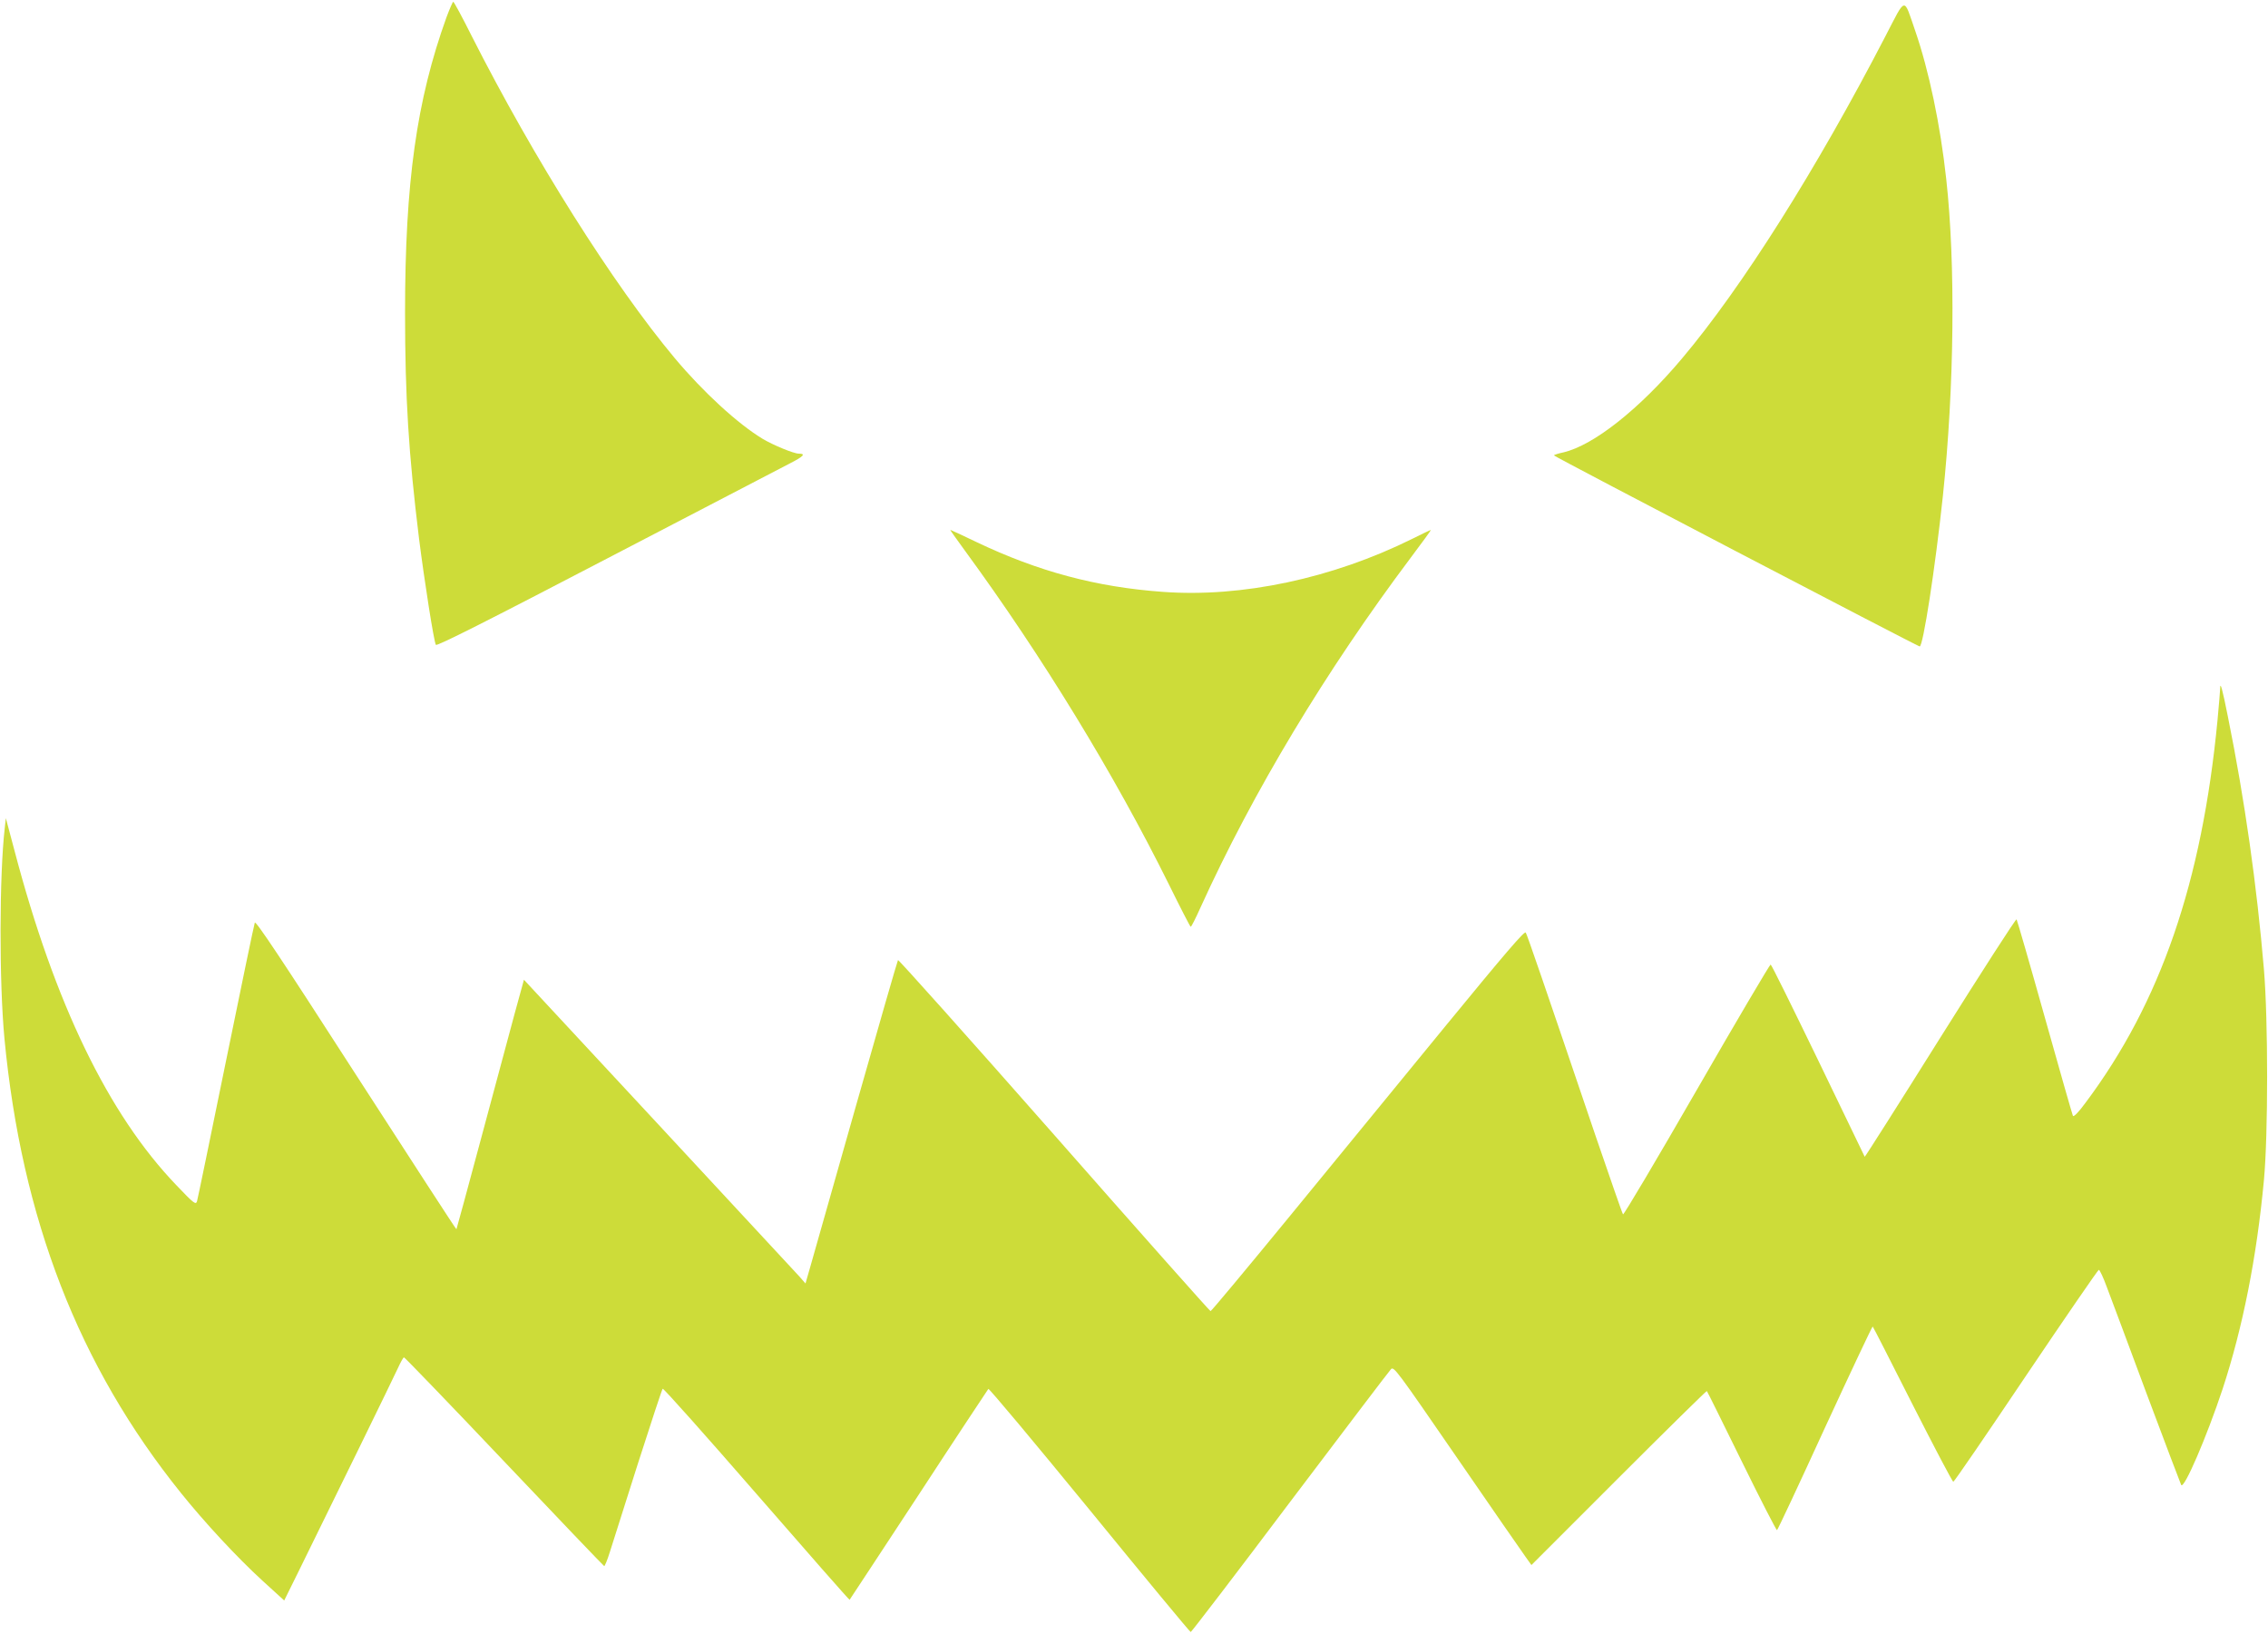
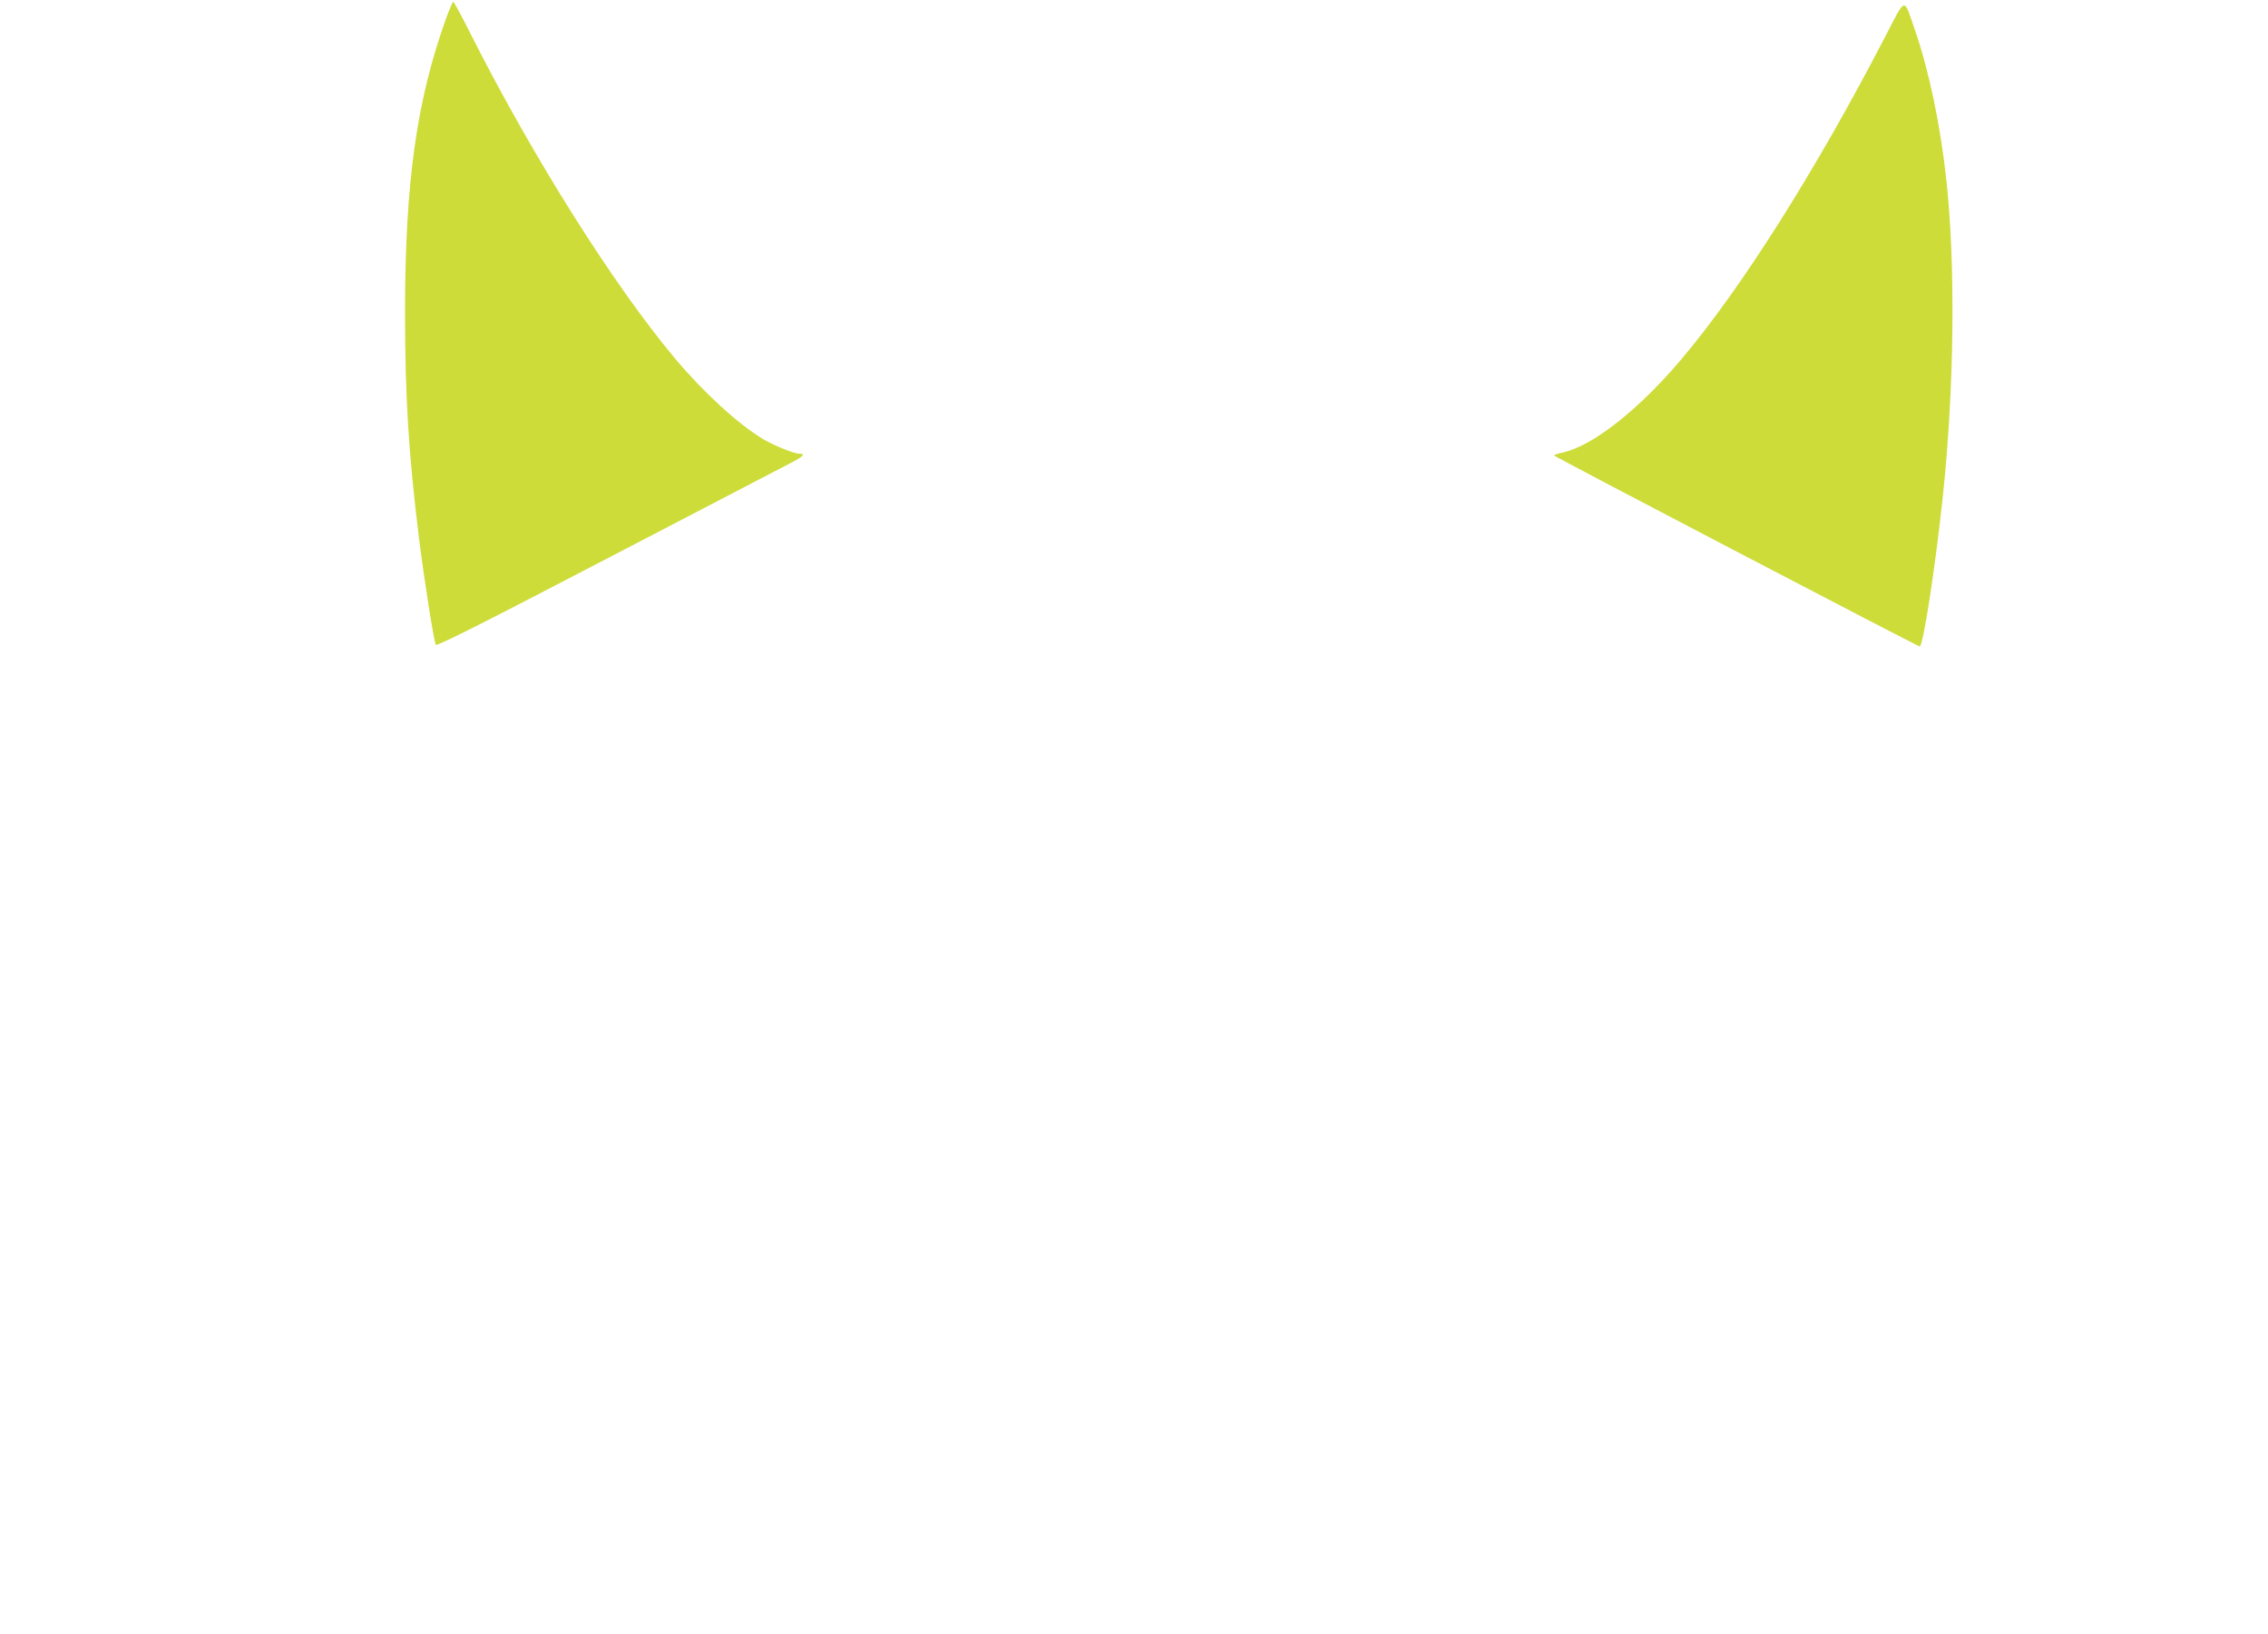
<svg xmlns="http://www.w3.org/2000/svg" version="1.0" width="1280pt" height="922pt" viewBox="0 0 1280 922" preserveAspectRatio="xMidYMid meet">
  <g transform="translate(0,922) scale(0.1,-0.1)" fill="#cddc39" stroke="none">
    <path d="M2520 9123 c-169 -469 -234 -932 -234 -1668 0 -476 20 -795 79 -1275 30 -237 84 -583 95 -599 5 -9 289 134 966 487 527 274 994 517 1036 539 74 38 87 53 46 53 -28 0 -144 48 -203 83 -141 85 -337 265 -497 456 -347 415 -796 1127 -1146 1818 -53 106 -100 193 -104 193 -3 0 -20 -39 -38 -87z" />
    <path d="M10640 9014 c-388 -749 -808 -1415 -1148 -1818 -240 -285 -498 -489 -669 -529 -29 -6 -53 -14 -53 -17 0 -6 2044 -1073 2064 -1078 19 -4 88 444 131 848 65 616 72 1312 19 1790 -33 305 -98 613 -175 836 -67 194 -50 197 -169 -32z" />
-     <path d="M5449 6108 c433 -592 839 -1256 1147 -1877 65 -132 121 -241 124 -241 4 0 28 48 55 108 296 652 708 1337 1187 1975 65 86 116 157 114 157 -2 0 -50 -23 -106 -51 -450 -223 -961 -332 -1408 -299 -375 27 -703 115 -1051 281 -79 38 -146 69 -148 69 -2 0 37 -55 86 -122z" />
-     <path d="M12530 5334 c0 -10 -7 -91 -15 -179 -88 -915 -322 -1593 -744 -2157 -40 -55 -68 -83 -72 -75 -3 6 -75 257 -159 557 -84 300 -156 548 -159 552 -4 4 -197 -296 -430 -667 -233 -372 -425 -674 -427 -673 -1 2 -119 246 -262 543 -144 297 -264 541 -269 542 -4 1 -192 -317 -417 -708 -225 -391 -412 -706 -416 -702 -4 4 -73 204 -155 443 -291 858 -385 1132 -394 1147 -6 12 -111 -110 -457 -532 -247 -302 -644 -786 -882 -1077 -238 -290 -436 -528 -440 -527 -4 0 -401 447 -882 994 -481 546 -878 990 -882 987 -3 -4 -110 -374 -237 -822 -127 -448 -243 -857 -258 -909 l-27 -94 -35 40 c-20 21 -378 407 -795 857 l-759 817 -53 -193 c-28 -106 -113 -422 -189 -703 -75 -280 -138 -511 -139 -512 -2 -2 -256 391 -567 872 -423 657 -566 871 -571 858 -4 -10 -77 -362 -163 -783 -86 -421 -159 -776 -163 -789 -7 -21 -16 -15 -117 91 -383 399 -686 1024 -913 1887 l-49 184 -6 -54 c-31 -268 -32 -869 -2 -1189 97 -1017 419 -1848 996 -2565 135 -168 315 -362 460 -495 l123 -112 83 168 c200 406 534 1089 559 1144 15 33 30 60 34 60 4 0 259 -264 566 -588 306 -323 560 -588 564 -590 3 -1 18 35 32 80 15 46 86 270 158 498 73 228 136 419 140 423 4 4 242 -263 529 -593 288 -331 524 -600 526 -598 2 2 177 269 390 593 212 325 390 593 393 597 4 4 261 -303 571 -682 310 -380 567 -690 571 -690 4 0 257 330 560 733 304 402 560 740 570 750 16 18 32 -4 370 -495 194 -282 369 -535 388 -561 l35 -49 493 493 c271 271 495 491 497 489 3 -3 91 -181 197 -397 106 -216 196 -391 199 -388 4 2 126 262 271 579 146 316 267 573 269 570 3 -2 104 -201 225 -440 122 -240 225 -436 230 -436 5 0 189 269 410 598 221 328 406 597 411 598 5 1 26 -44 46 -99 21 -55 122 -325 224 -600 103 -275 191 -507 195 -515 16 -27 145 274 234 542 114 348 192 741 233 1178 24 258 24 902 0 1190 -40 472 -108 955 -203 1424 -32 161 -44 203 -44 160z" />
  </g>
</svg>